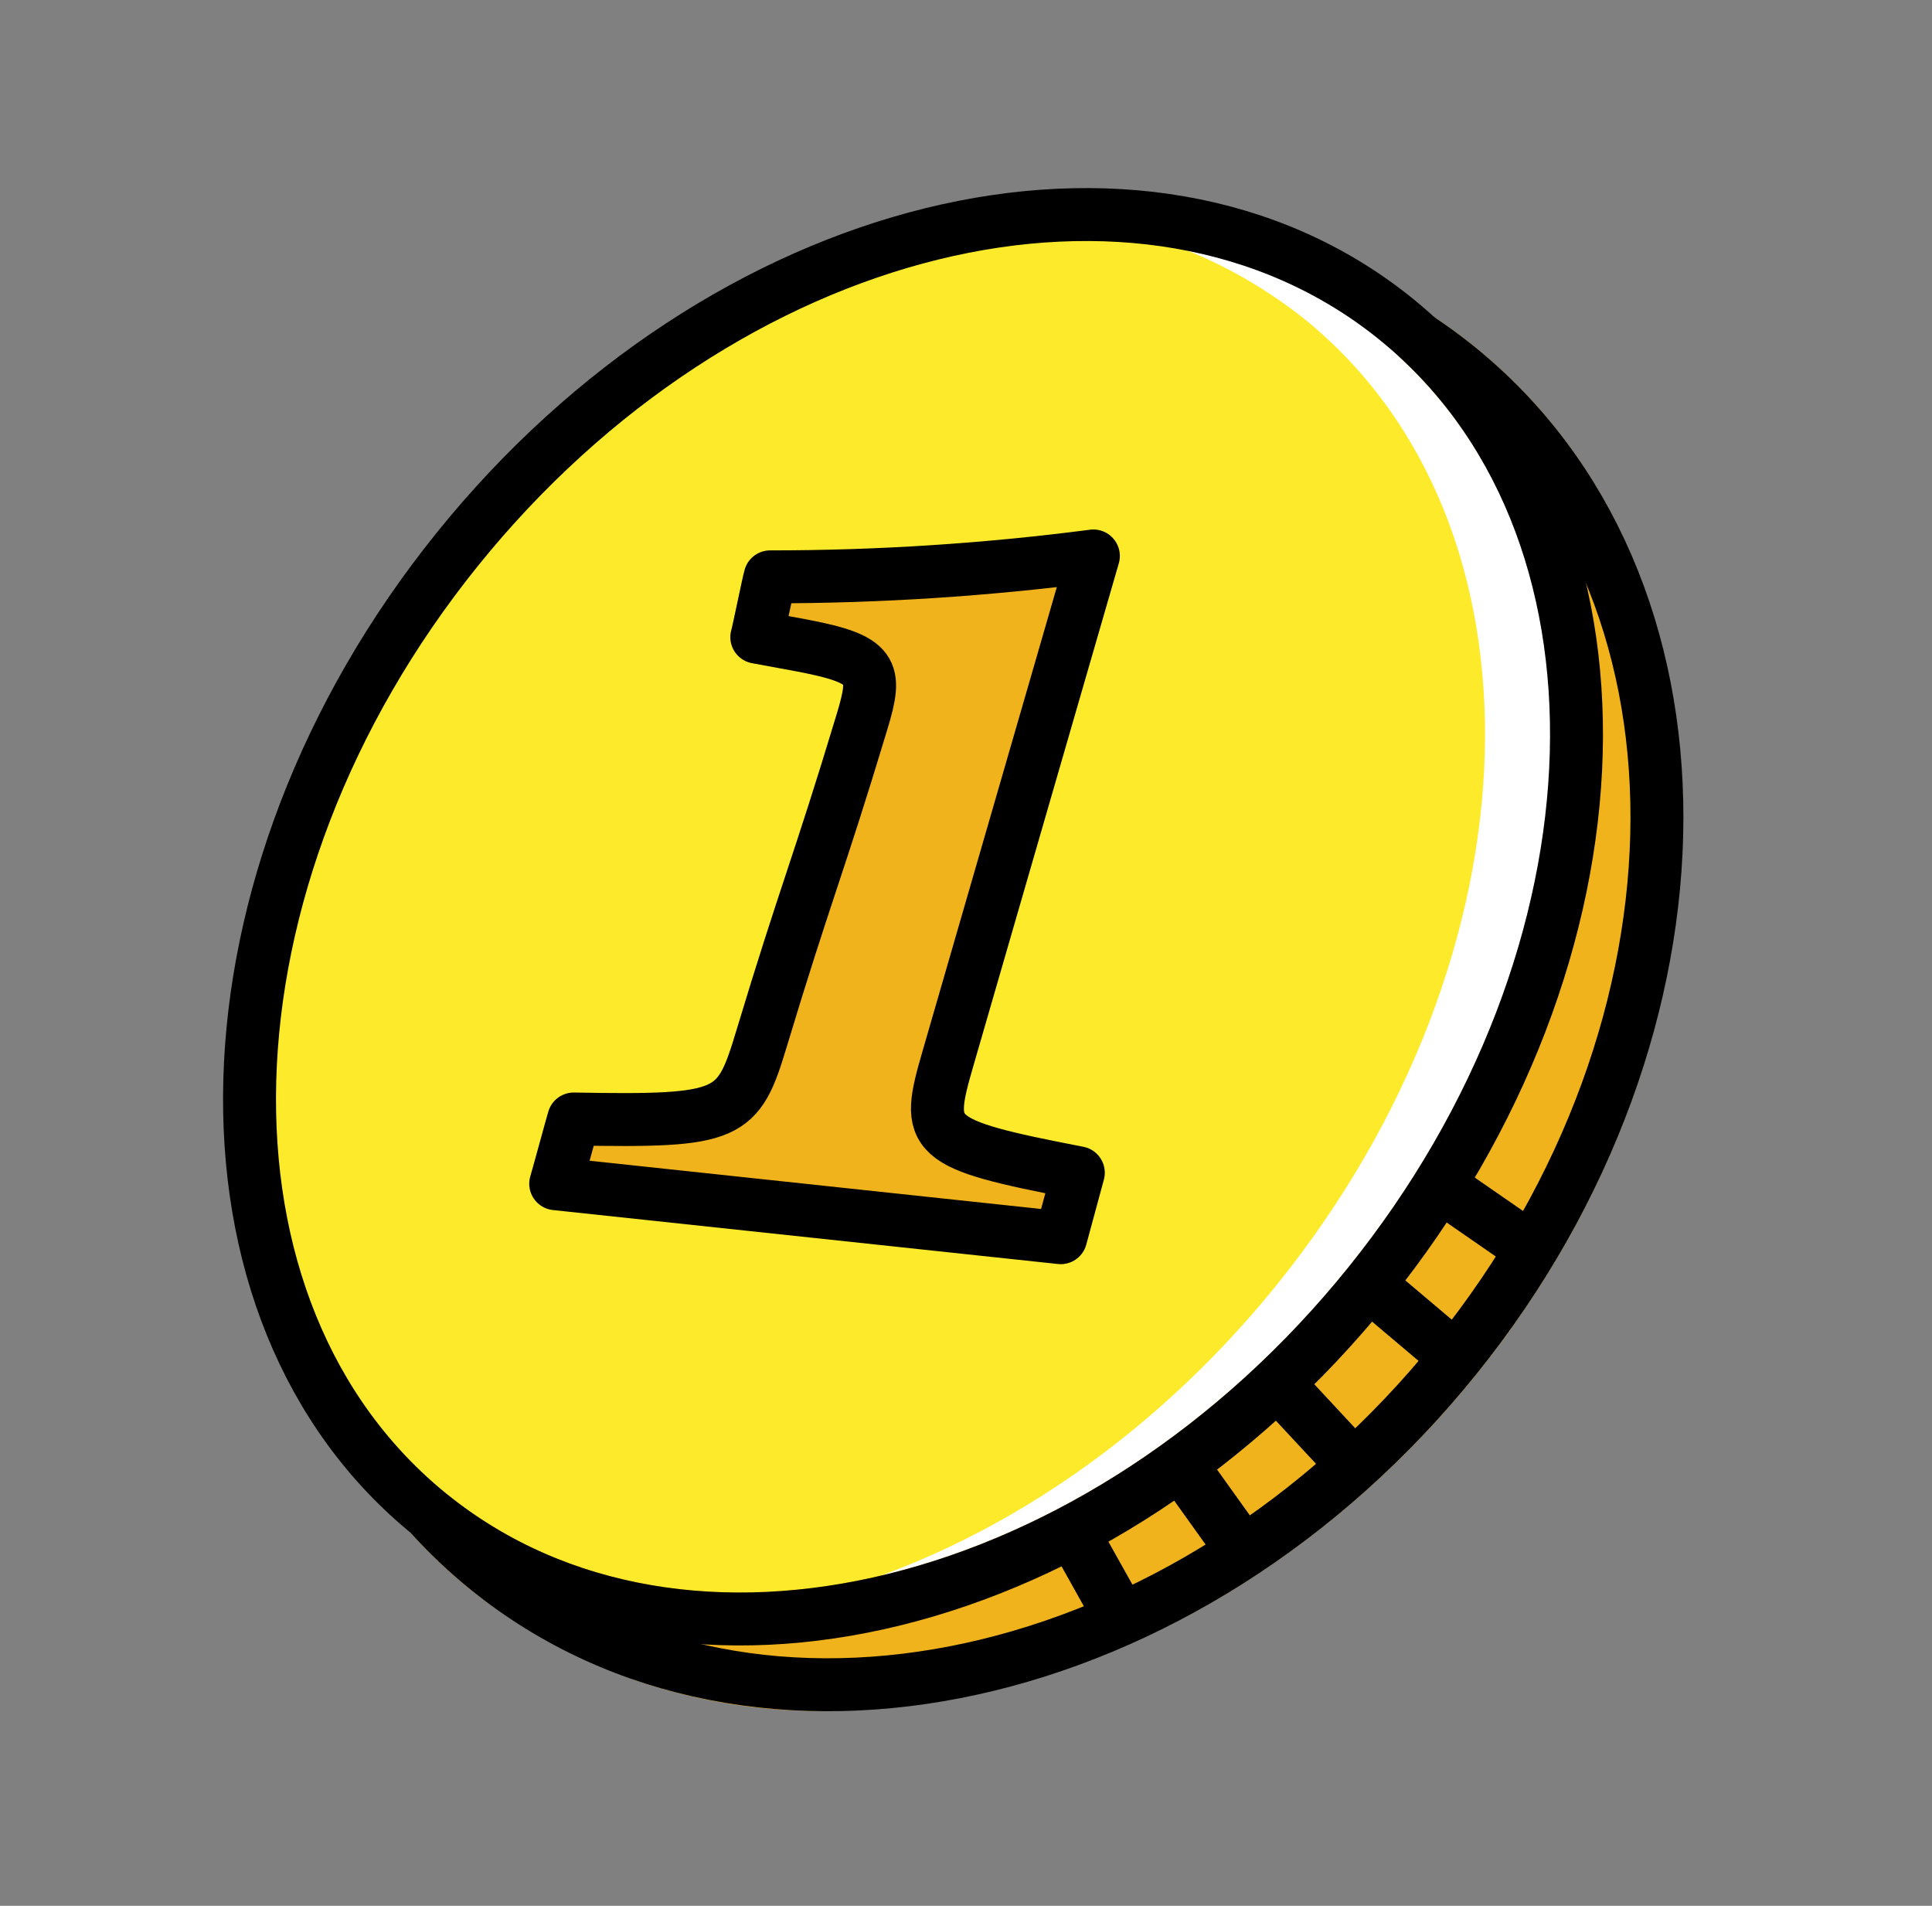
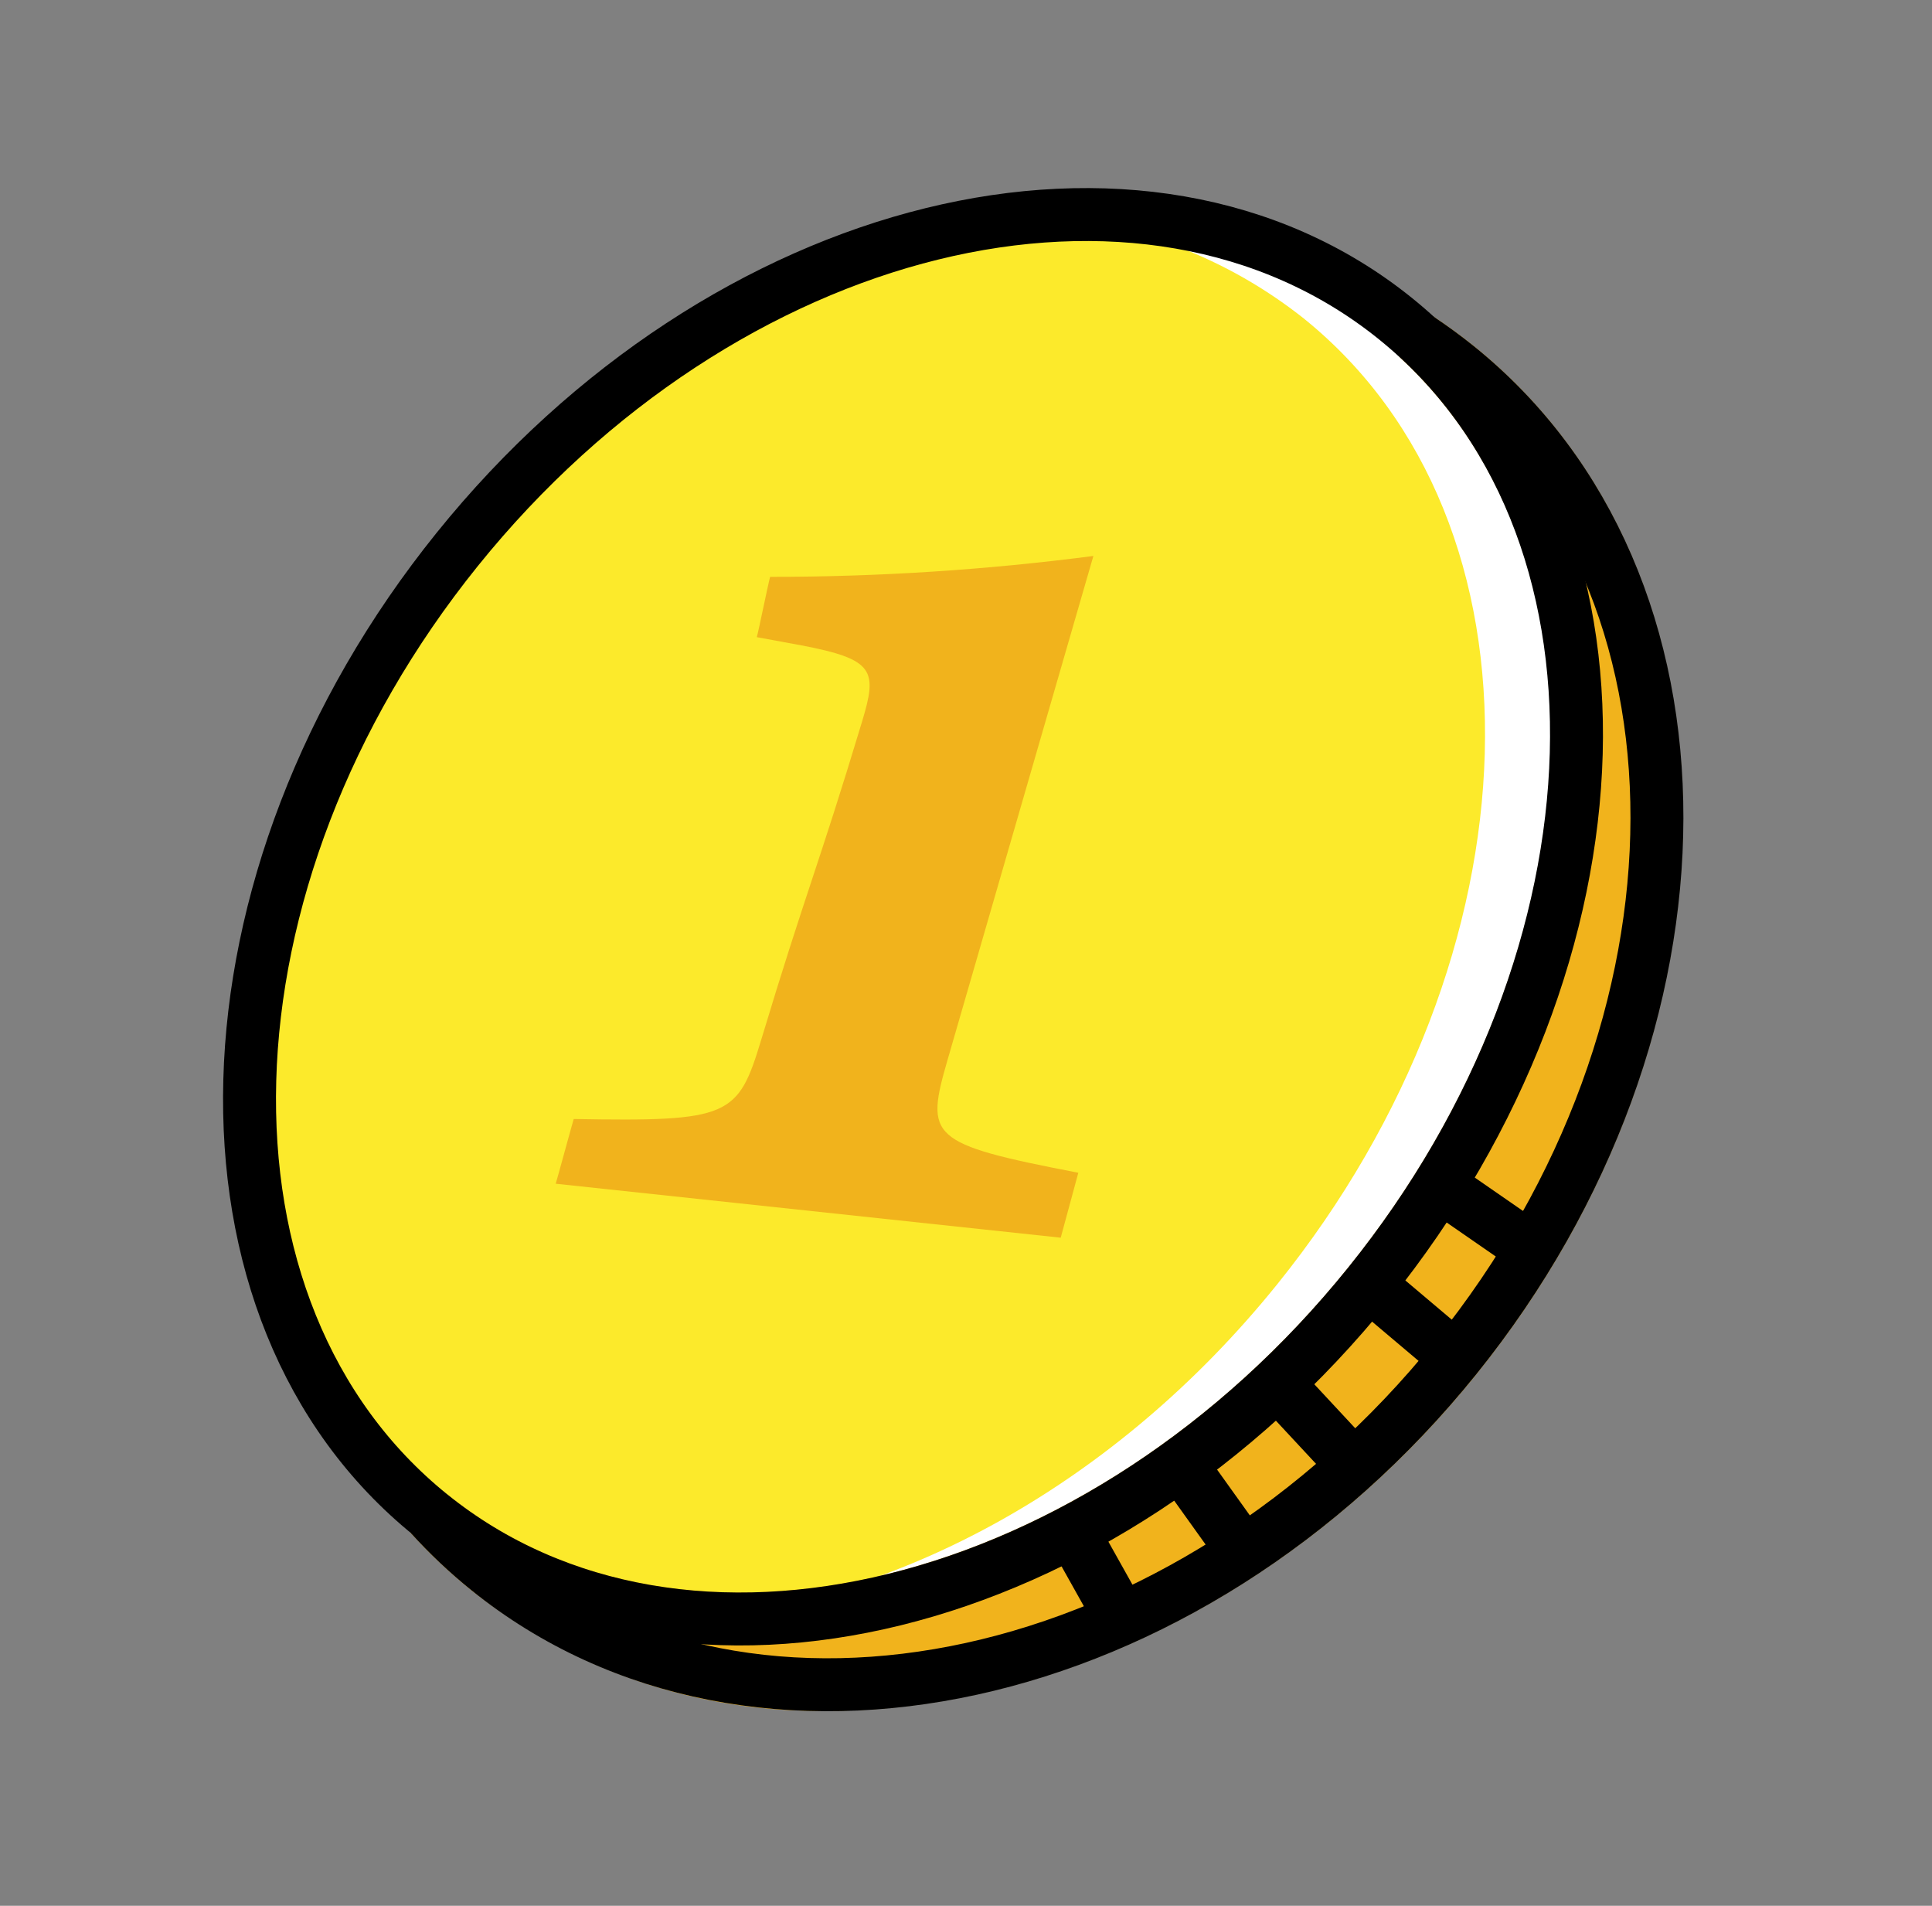
<svg xmlns="http://www.w3.org/2000/svg" width="73" height="72" viewBox="0 0 73 72" fill="none">
  <rect x="0" y="0" width="73" height="72" fill="#808080" stroke="none" />
  <g id="openmoji:coin" clip-path="url(#clip0_3083_35709)">
    <path id="Vector" d="M51.719 48.515C61.781 36.031 62.228 19.696 52.717 12.03C43.207 4.365 27.34 8.271 17.277 20.755C7.215 33.239 6.768 49.574 16.279 57.24C25.789 64.905 41.656 60.999 51.719 48.515Z" fill="#FCEA2B" />
    <path id="Vector_2" d="M52.484 12.03C48.708 9.088 43.948 7.707 39.184 8.17C42.859 8.395 46.376 9.742 49.261 12.03C58.771 19.696 58.325 36.03 48.263 48.514C42.123 56.132 33.823 60.548 26.123 61.098C34.653 61.737 44.476 57.209 51.485 48.514C61.547 36.03 61.995 19.695 52.484 12.03Z" fill="white" />
    <path id="Vector_3" d="M55.694 13.082C55.193 12.678 54.673 12.299 54.136 11.944C54.1 11.927 54.063 11.912 54.026 11.899C53.854 11.814 53.661 11.778 53.47 11.797C53.274 11.817 53.089 11.899 52.943 12.032C52.91 12.053 52.879 12.076 52.849 12.101C52.83 12.121 52.824 12.148 52.807 12.169C52.79 12.19 52.766 12.203 52.75 12.226C52.733 12.262 52.718 12.299 52.706 12.336C52.62 12.51 52.584 12.705 52.604 12.898C52.612 12.96 52.627 13.021 52.647 13.081C52.683 13.206 52.748 13.321 52.837 13.417C52.858 13.451 52.882 13.483 52.907 13.514C61.185 21.15 60.322 36.25 50.942 47.889C41.24 59.924 25.972 63.769 16.908 56.462C16.849 56.423 16.787 56.39 16.721 56.365L16.666 56.336C16.57 56.295 16.469 56.27 16.366 56.262C16.339 56.26 16.313 56.256 16.286 56.255C16.072 56.25 15.864 56.319 15.696 56.451C15.662 56.468 15.629 56.488 15.598 56.509C15.578 56.526 15.571 56.55 15.554 56.569C15.538 56.586 15.516 56.594 15.501 56.612C15.484 56.642 15.468 56.672 15.454 56.703C15.405 56.773 15.366 56.849 15.337 56.929C15.327 56.961 15.319 56.993 15.313 57.026C15.289 57.123 15.28 57.223 15.287 57.323C15.289 57.343 15.293 57.361 15.296 57.381C15.31 57.49 15.342 57.595 15.392 57.693C15.4 57.709 15.41 57.723 15.419 57.738C15.448 57.803 15.485 57.864 15.528 57.921C16.232 58.699 16.997 59.42 17.814 60.079C21.635 63.102 26.383 64.711 31.255 64.634C39.845 64.634 49.145 60.154 55.783 51.919C66.227 38.962 66.187 21.539 55.694 13.082Z" fill="#F1B31C" />
    <path id="Vector_4" d="M20.997 44.72C21.07 44.488 21.607 42.506 21.678 42.275C27.596 42.38 27.888 42.183 28.767 39.266C30.427 33.758 30.911 32.772 32.572 27.264C33.155 25.332 33.052 24.91 30.282 24.382L28.595 24.071C28.658 23.867 29.036 21.996 29.099 21.793C33.183 21.795 37.263 21.531 41.313 21.004L35.814 40.004C34.956 42.97 35.062 43.208 40.744 44.306C40.678 44.54 40.144 46.524 40.079 46.759L20.997 44.72Z" fill="#F1B31C" />
    <g id="Group">
      <path id="Vector_5" d="M53.583 12.777C54.09 13.111 54.584 13.472 55.065 13.859C65.145 21.983 65.117 38.742 55.004 51.289C44.891 63.836 28.52 67.424 18.44 59.3C17.663 58.674 16.937 57.989 16.268 57.25" stroke="black" stroke-width="2" stroke-miterlimit="10" />
      <path id="Vector_6" d="M51.719 48.515C61.781 36.031 62.228 19.696 52.717 12.03C43.207 4.365 27.34 8.271 17.277 20.755C7.215 33.239 6.768 49.574 16.279 57.24C25.789 64.905 41.656 60.999 51.719 48.515Z" stroke="black" stroke-width="2" stroke-miterlimit="10" />
      <path id="Vector_7" d="M51.718 48.515L55.004 51.29M48.261 52.26L51.157 55.373M44.602 55.304L46.98 58.626M40.588 57.982L42.46 61.326M54.381 44.775L57.87 47.189" stroke="black" stroke-width="2" stroke-miterlimit="10" />
-       <path id="Vector_8" d="M20.997 44.72C21.07 44.488 21.607 42.506 21.678 42.275C27.596 42.38 27.888 42.183 28.767 39.266C30.427 33.758 30.911 32.772 32.572 27.264C33.155 25.332 33.052 24.91 30.282 24.382L28.595 24.071C28.658 23.867 29.036 21.996 29.099 21.793C33.183 21.795 37.263 21.531 41.313 21.004L35.814 40.004C34.956 42.97 35.062 43.208 40.744 44.306C40.678 44.54 40.144 46.524 40.079 46.759L20.997 44.72Z" stroke="black" stroke-width="2" stroke-linecap="round" stroke-linejoin="round" />
    </g>
  </g>
  <defs>
    <clipPath id="clip0_3083_35709">
      <rect width="72" height="72" fill="white" transform="translate(0.345)" />
    </clipPath>
  </defs>
</svg>